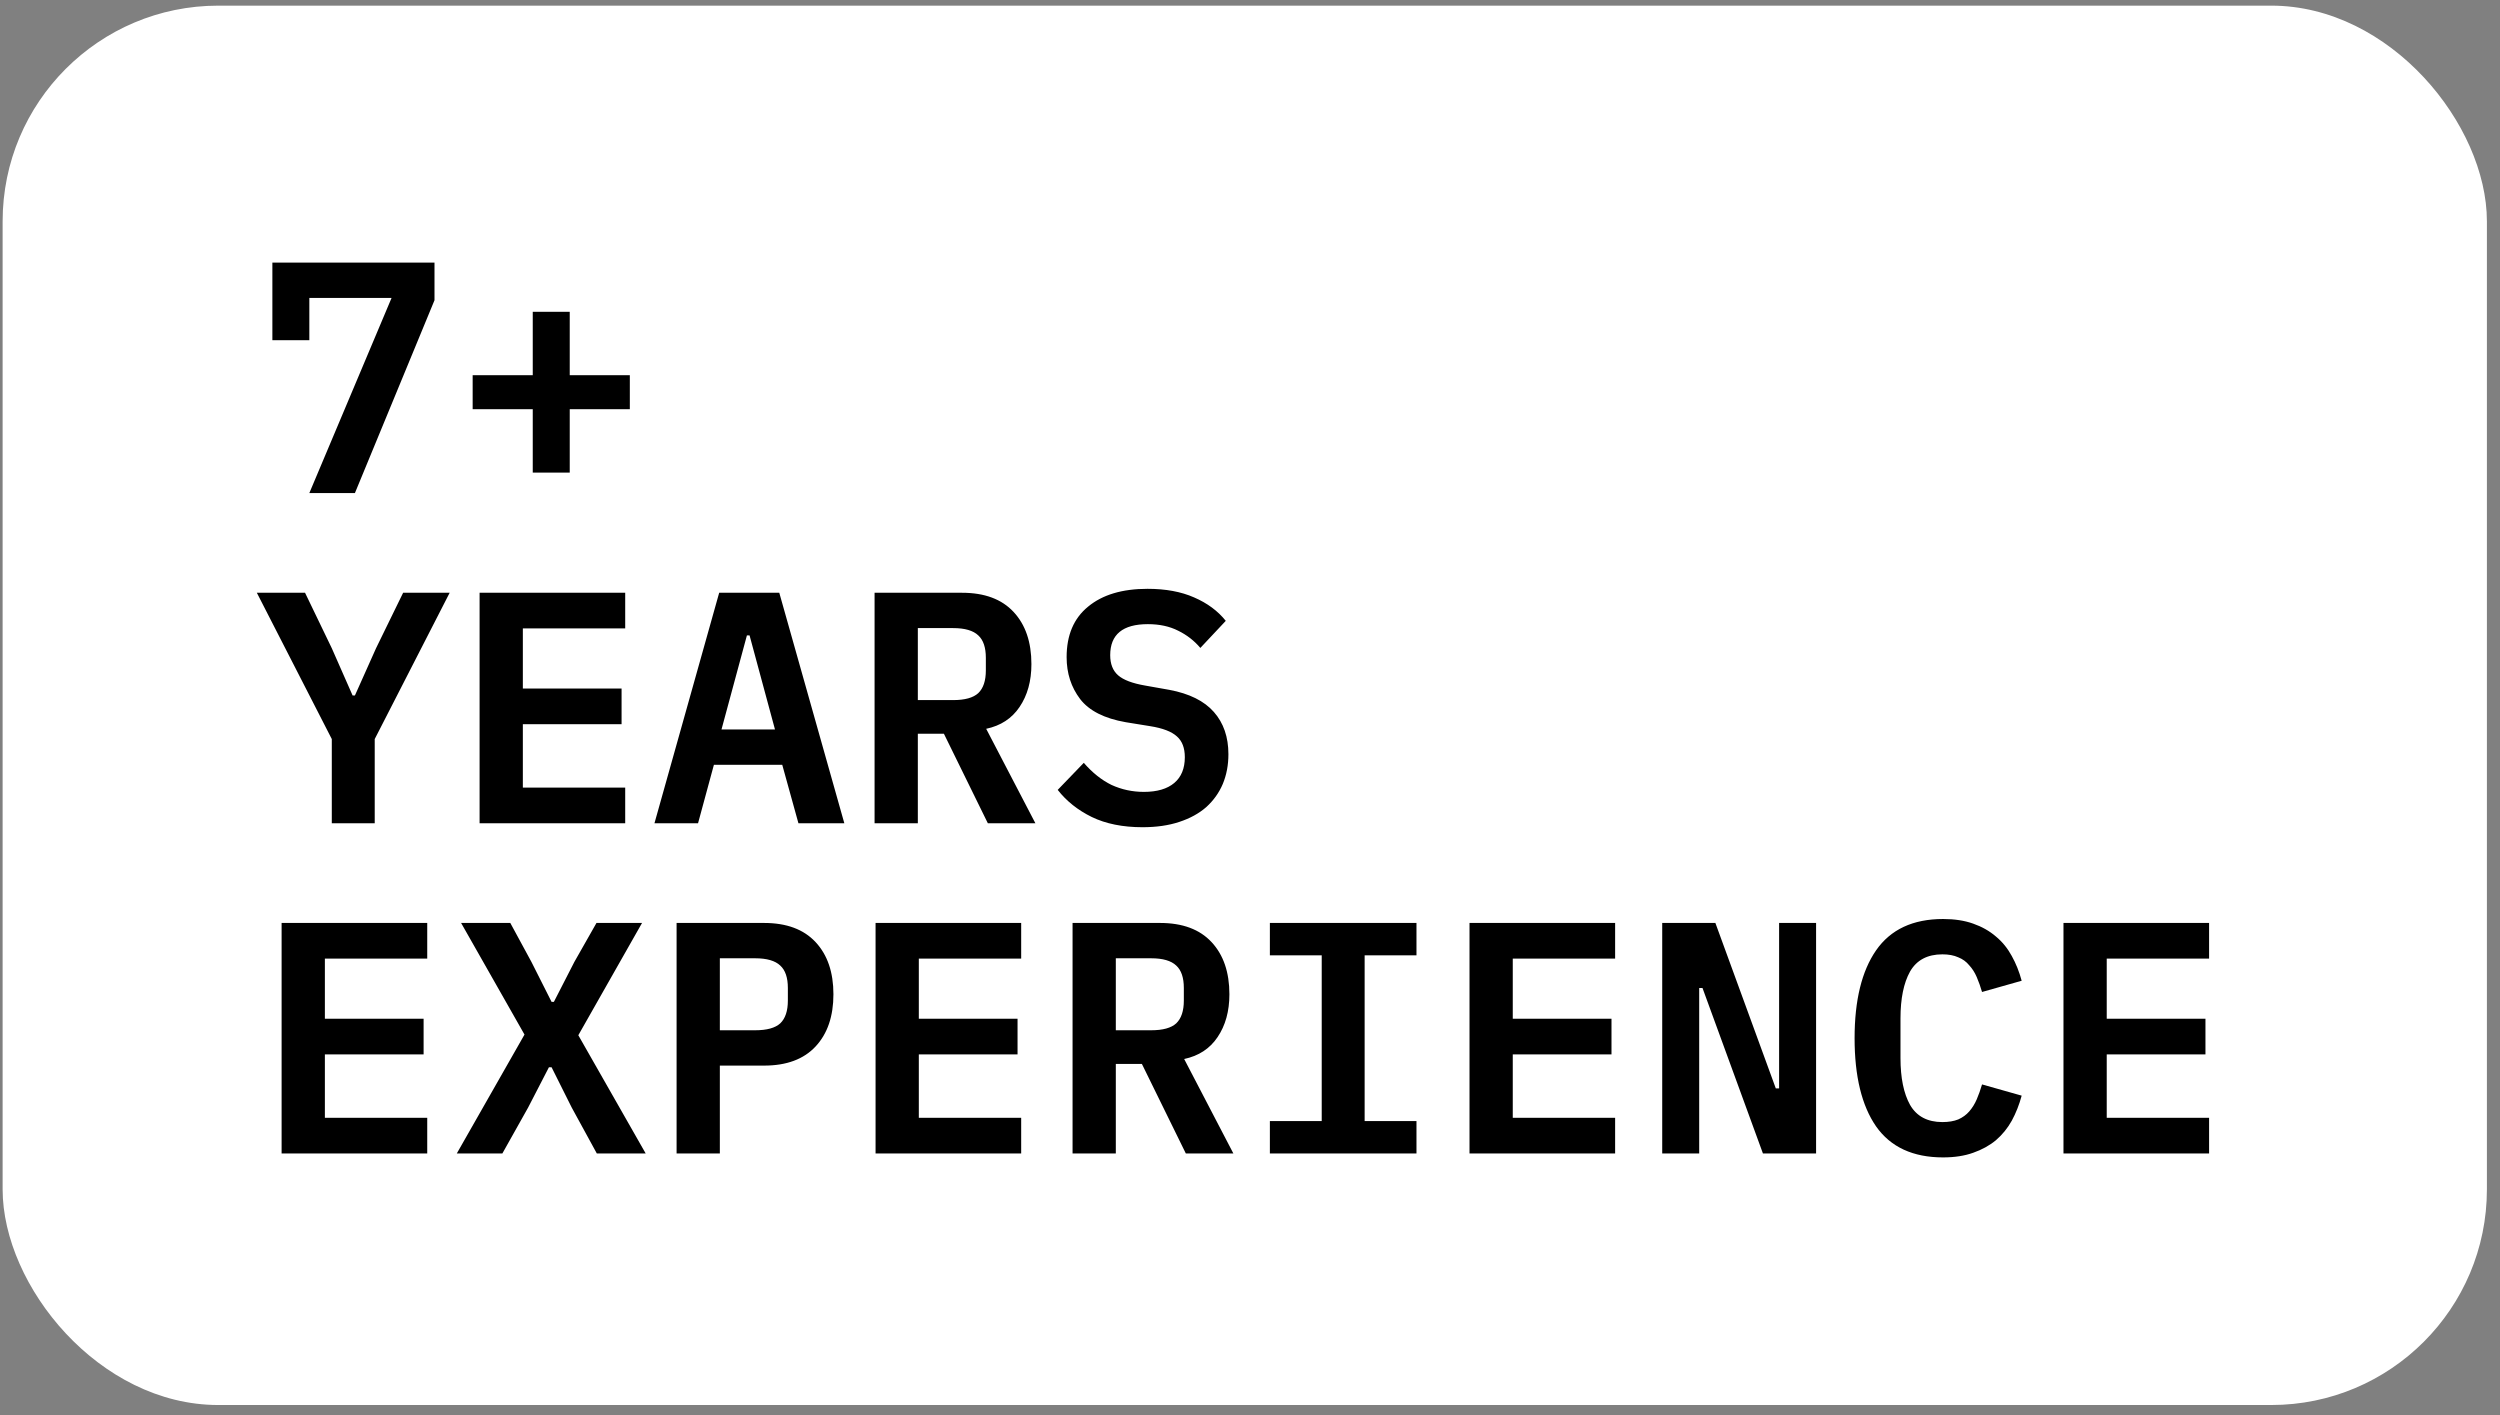
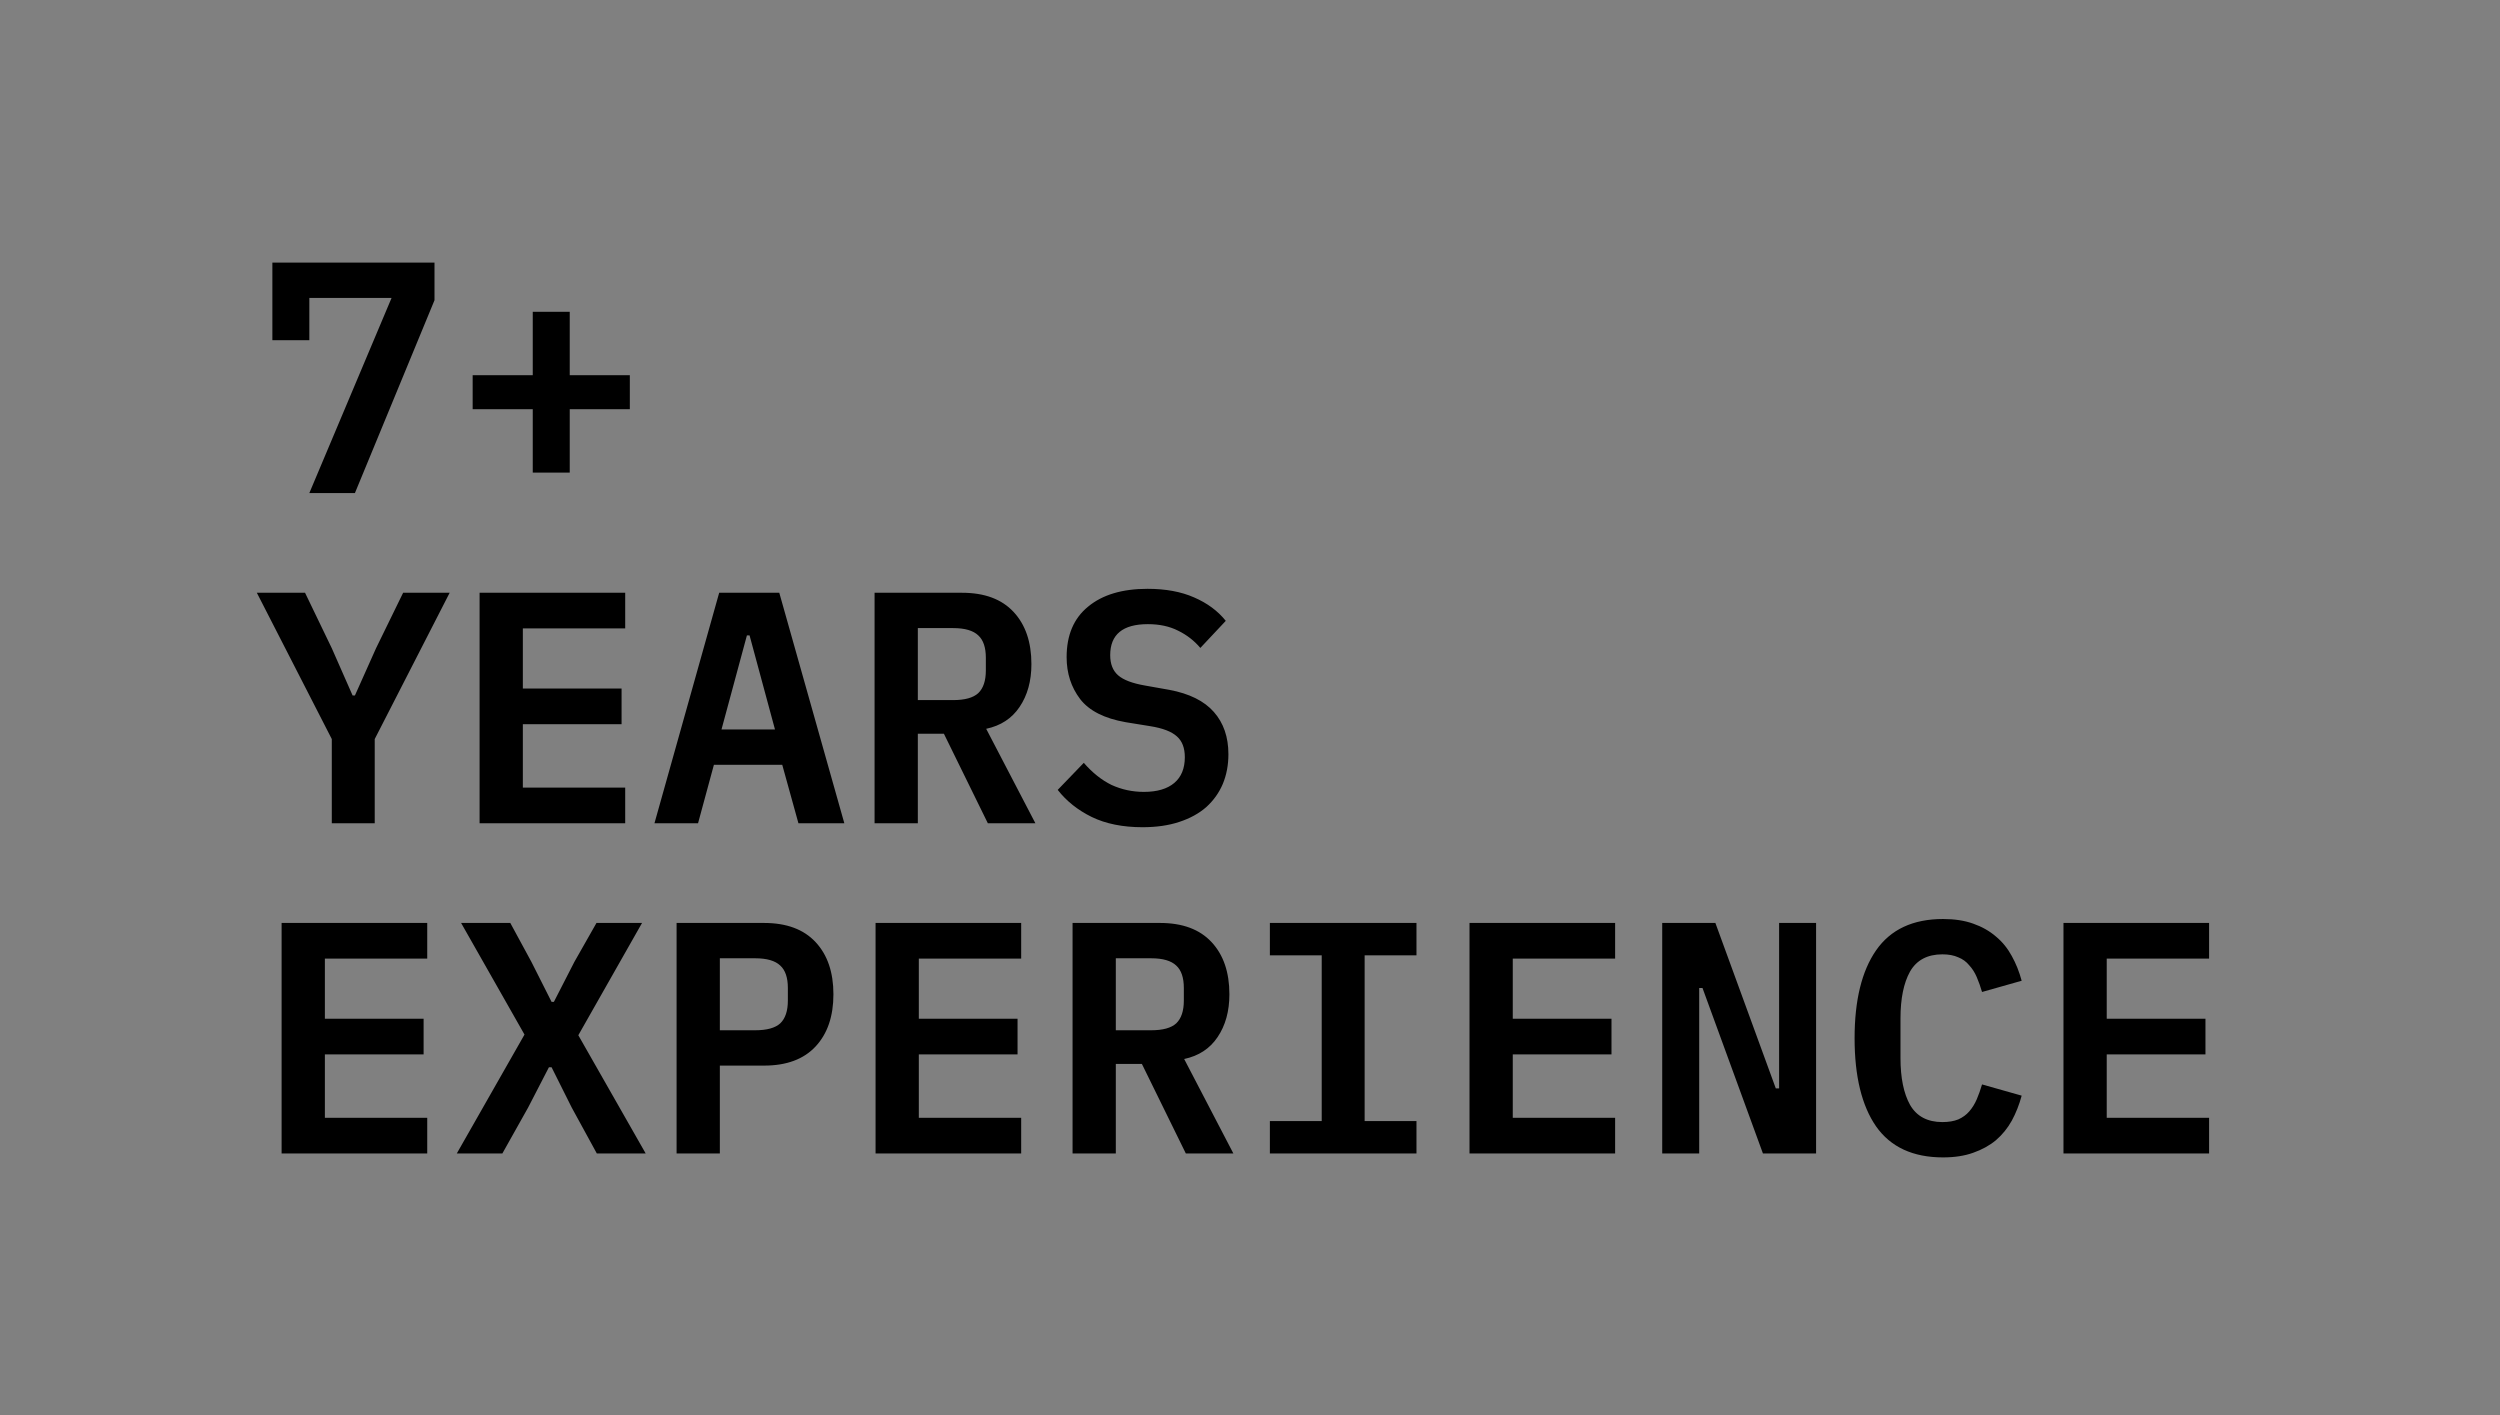
<svg xmlns="http://www.w3.org/2000/svg" width="159" height="90" viewBox="0 0 159 90" fill="none">
  <rect x="0" y="0" width="159" height="90" fill="#808080" stroke="none" />
-   <rect x="0.167" y="0.359" width="158" height="89" rx="13.714" fill="white" />
  <path d="M19.674 31.358L24.904 18.948H19.674V21.636H17.323V16.701H27.634V19.095L22.573 31.358H19.674ZM33.883 30.056V26.024H30.061V23.861H33.883V19.829H36.235V23.861H40.057V26.024H36.235V30.056H33.883ZM21.102 52.358V47.004L16.335 37.7H19.401L21.102 41.228L22.425 44.231H22.573L23.916 41.228L25.639 37.7H28.599L23.832 47.004V52.358H21.102ZM30.502 52.358V37.7H39.763V39.968H33.253V43.791H39.532V46.059H33.253V50.09H39.763V52.358H30.502ZM50.78 52.358L49.751 48.642H45.404L44.396 52.358H41.624L45.74 37.7H49.562L53.699 52.358H50.78ZM47.672 40.41H47.504L45.887 46.395H49.289L47.672 40.41ZM58.374 52.358H55.623V37.7H61.188C62.616 37.7 63.708 38.106 64.464 38.919C65.22 39.73 65.598 40.837 65.598 42.236C65.598 43.315 65.346 44.224 64.842 44.967C64.352 45.694 63.645 46.157 62.721 46.352L65.85 52.358H62.826L60.033 46.667H58.374V52.358ZM60.621 44.526C61.363 44.526 61.895 44.379 62.217 44.084C62.539 43.776 62.7 43.294 62.7 42.636V41.837C62.7 41.179 62.539 40.703 62.217 40.41C61.895 40.102 61.363 39.947 60.621 39.947H58.374V44.526H60.621ZM72.667 52.611C71.407 52.611 70.329 52.394 69.433 51.959C68.551 51.526 67.83 50.952 67.27 50.237L68.929 48.516C69.475 49.145 70.063 49.614 70.693 49.922C71.337 50.217 72.023 50.364 72.751 50.364C73.591 50.364 74.235 50.175 74.683 49.797C75.131 49.419 75.355 48.873 75.355 48.158C75.355 47.571 75.187 47.13 74.851 46.836C74.515 46.528 73.948 46.31 73.15 46.184L71.596 45.932C70.238 45.694 69.272 45.205 68.698 44.462C68.124 43.706 67.837 42.818 67.837 41.795C67.837 40.395 68.292 39.325 69.202 38.583C70.112 37.827 71.372 37.449 72.982 37.449C74.13 37.449 75.117 37.63 75.943 37.995C76.783 38.358 77.455 38.855 77.959 39.486L76.342 41.208C75.95 40.745 75.481 40.382 74.935 40.115C74.389 39.836 73.745 39.696 73.003 39.696C71.407 39.696 70.609 40.353 70.609 41.669C70.609 42.23 70.777 42.657 71.113 42.95C71.449 43.245 72.023 43.462 72.835 43.602L74.368 43.874C75.642 44.112 76.587 44.581 77.203 45.282C77.819 45.981 78.127 46.877 78.127 47.969C78.127 48.656 78.008 49.285 77.77 49.859C77.532 50.419 77.182 50.91 76.72 51.33C76.258 51.736 75.684 52.05 74.998 52.275C74.326 52.498 73.549 52.611 72.667 52.611ZM17.91 73.359V58.7H27.172V60.968H20.662V64.79H26.941V67.058H20.662V71.091H27.172V73.359H17.91ZM41.065 73.359H37.957L36.361 70.439L35.08 67.877H34.912L33.589 70.439L31.951 73.359H29.053L33.358 65.799L29.326 58.7H32.455L33.799 61.178L35.08 63.719H35.227L36.529 61.178L37.936 58.7H40.834L36.781 65.841L41.065 73.359ZM43.031 73.359V58.7H48.596C50.024 58.7 51.116 59.106 51.872 59.919C52.628 60.73 53.006 61.837 53.006 63.236C53.006 64.636 52.628 65.743 51.872 66.555C51.116 67.367 50.024 67.772 48.596 67.772H45.782V73.359H43.031ZM45.782 65.525H48.029C48.771 65.525 49.303 65.379 49.625 65.085C49.947 64.776 50.108 64.293 50.108 63.636V62.837C50.108 62.179 49.947 61.703 49.625 61.41C49.303 61.102 48.771 60.947 48.029 60.947H45.782V65.525ZM55.686 73.359V58.7H64.947V60.968H58.437V64.79H64.716V67.058H58.437V71.091H64.947V73.359H55.686ZM70.966 73.359H68.215V58.7H73.78C75.208 58.7 76.3 59.106 77.056 59.919C77.812 60.73 78.19 61.837 78.19 63.236C78.19 64.314 77.938 65.225 77.434 65.966C76.944 66.695 76.237 67.156 75.313 67.353L78.442 73.359H75.418L72.625 67.668H70.966V73.359ZM73.213 65.525C73.955 65.525 74.487 65.379 74.809 65.085C75.131 64.776 75.292 64.293 75.292 63.636V62.837C75.292 62.179 75.131 61.703 74.809 61.41C74.487 61.102 73.955 60.947 73.213 60.947H70.966V65.525H73.213ZM80.764 73.359V71.3H84.061V60.758H80.764V58.7H90.088V60.758H86.791V71.3H90.088V73.359H80.764ZM93.461 73.359V58.7H102.722V60.968H96.212V64.79H102.491V67.058H96.212V71.091H102.722V73.359H93.461ZM108.279 62.837H108.069V73.359H105.717V58.7H109.098L112.941 69.222H113.151V58.7H115.503V73.359H112.122L108.279 62.837ZM123.58 73.611C121.662 73.611 120.241 72.953 119.317 71.636C118.407 70.32 117.952 68.451 117.952 66.029C117.952 63.621 118.407 61.76 119.317 60.444C120.241 59.114 121.662 58.449 123.58 58.449C124.308 58.449 124.945 58.547 125.491 58.742C126.051 58.938 126.534 59.212 126.94 59.562C127.346 59.898 127.682 60.31 127.948 60.8C128.214 61.276 128.424 61.801 128.578 62.376L126.058 63.09C125.96 62.754 125.848 62.438 125.722 62.145C125.596 61.85 125.435 61.599 125.239 61.389C125.057 61.164 124.826 60.996 124.546 60.885C124.266 60.758 123.93 60.696 123.538 60.696C122.586 60.696 121.9 61.059 121.48 61.788C121.074 62.516 120.871 63.51 120.871 64.769V67.29C120.871 68.549 121.074 69.543 121.48 70.272C121.9 70.999 122.586 71.364 123.538 71.364C123.93 71.364 124.266 71.308 124.546 71.195C124.826 71.07 125.057 70.901 125.239 70.692C125.435 70.468 125.596 70.209 125.722 69.915C125.848 69.621 125.96 69.305 126.058 68.969L128.578 69.683C128.424 70.257 128.214 70.79 127.948 71.279C127.682 71.755 127.346 72.168 126.94 72.519C126.534 72.855 126.051 73.121 125.491 73.317C124.945 73.513 124.308 73.611 123.58 73.611ZM131.237 73.359V58.7H140.498V60.968H133.988V64.79H140.267V67.058H133.988V71.091H140.498V73.359H131.237Z" fill="black" />
</svg>